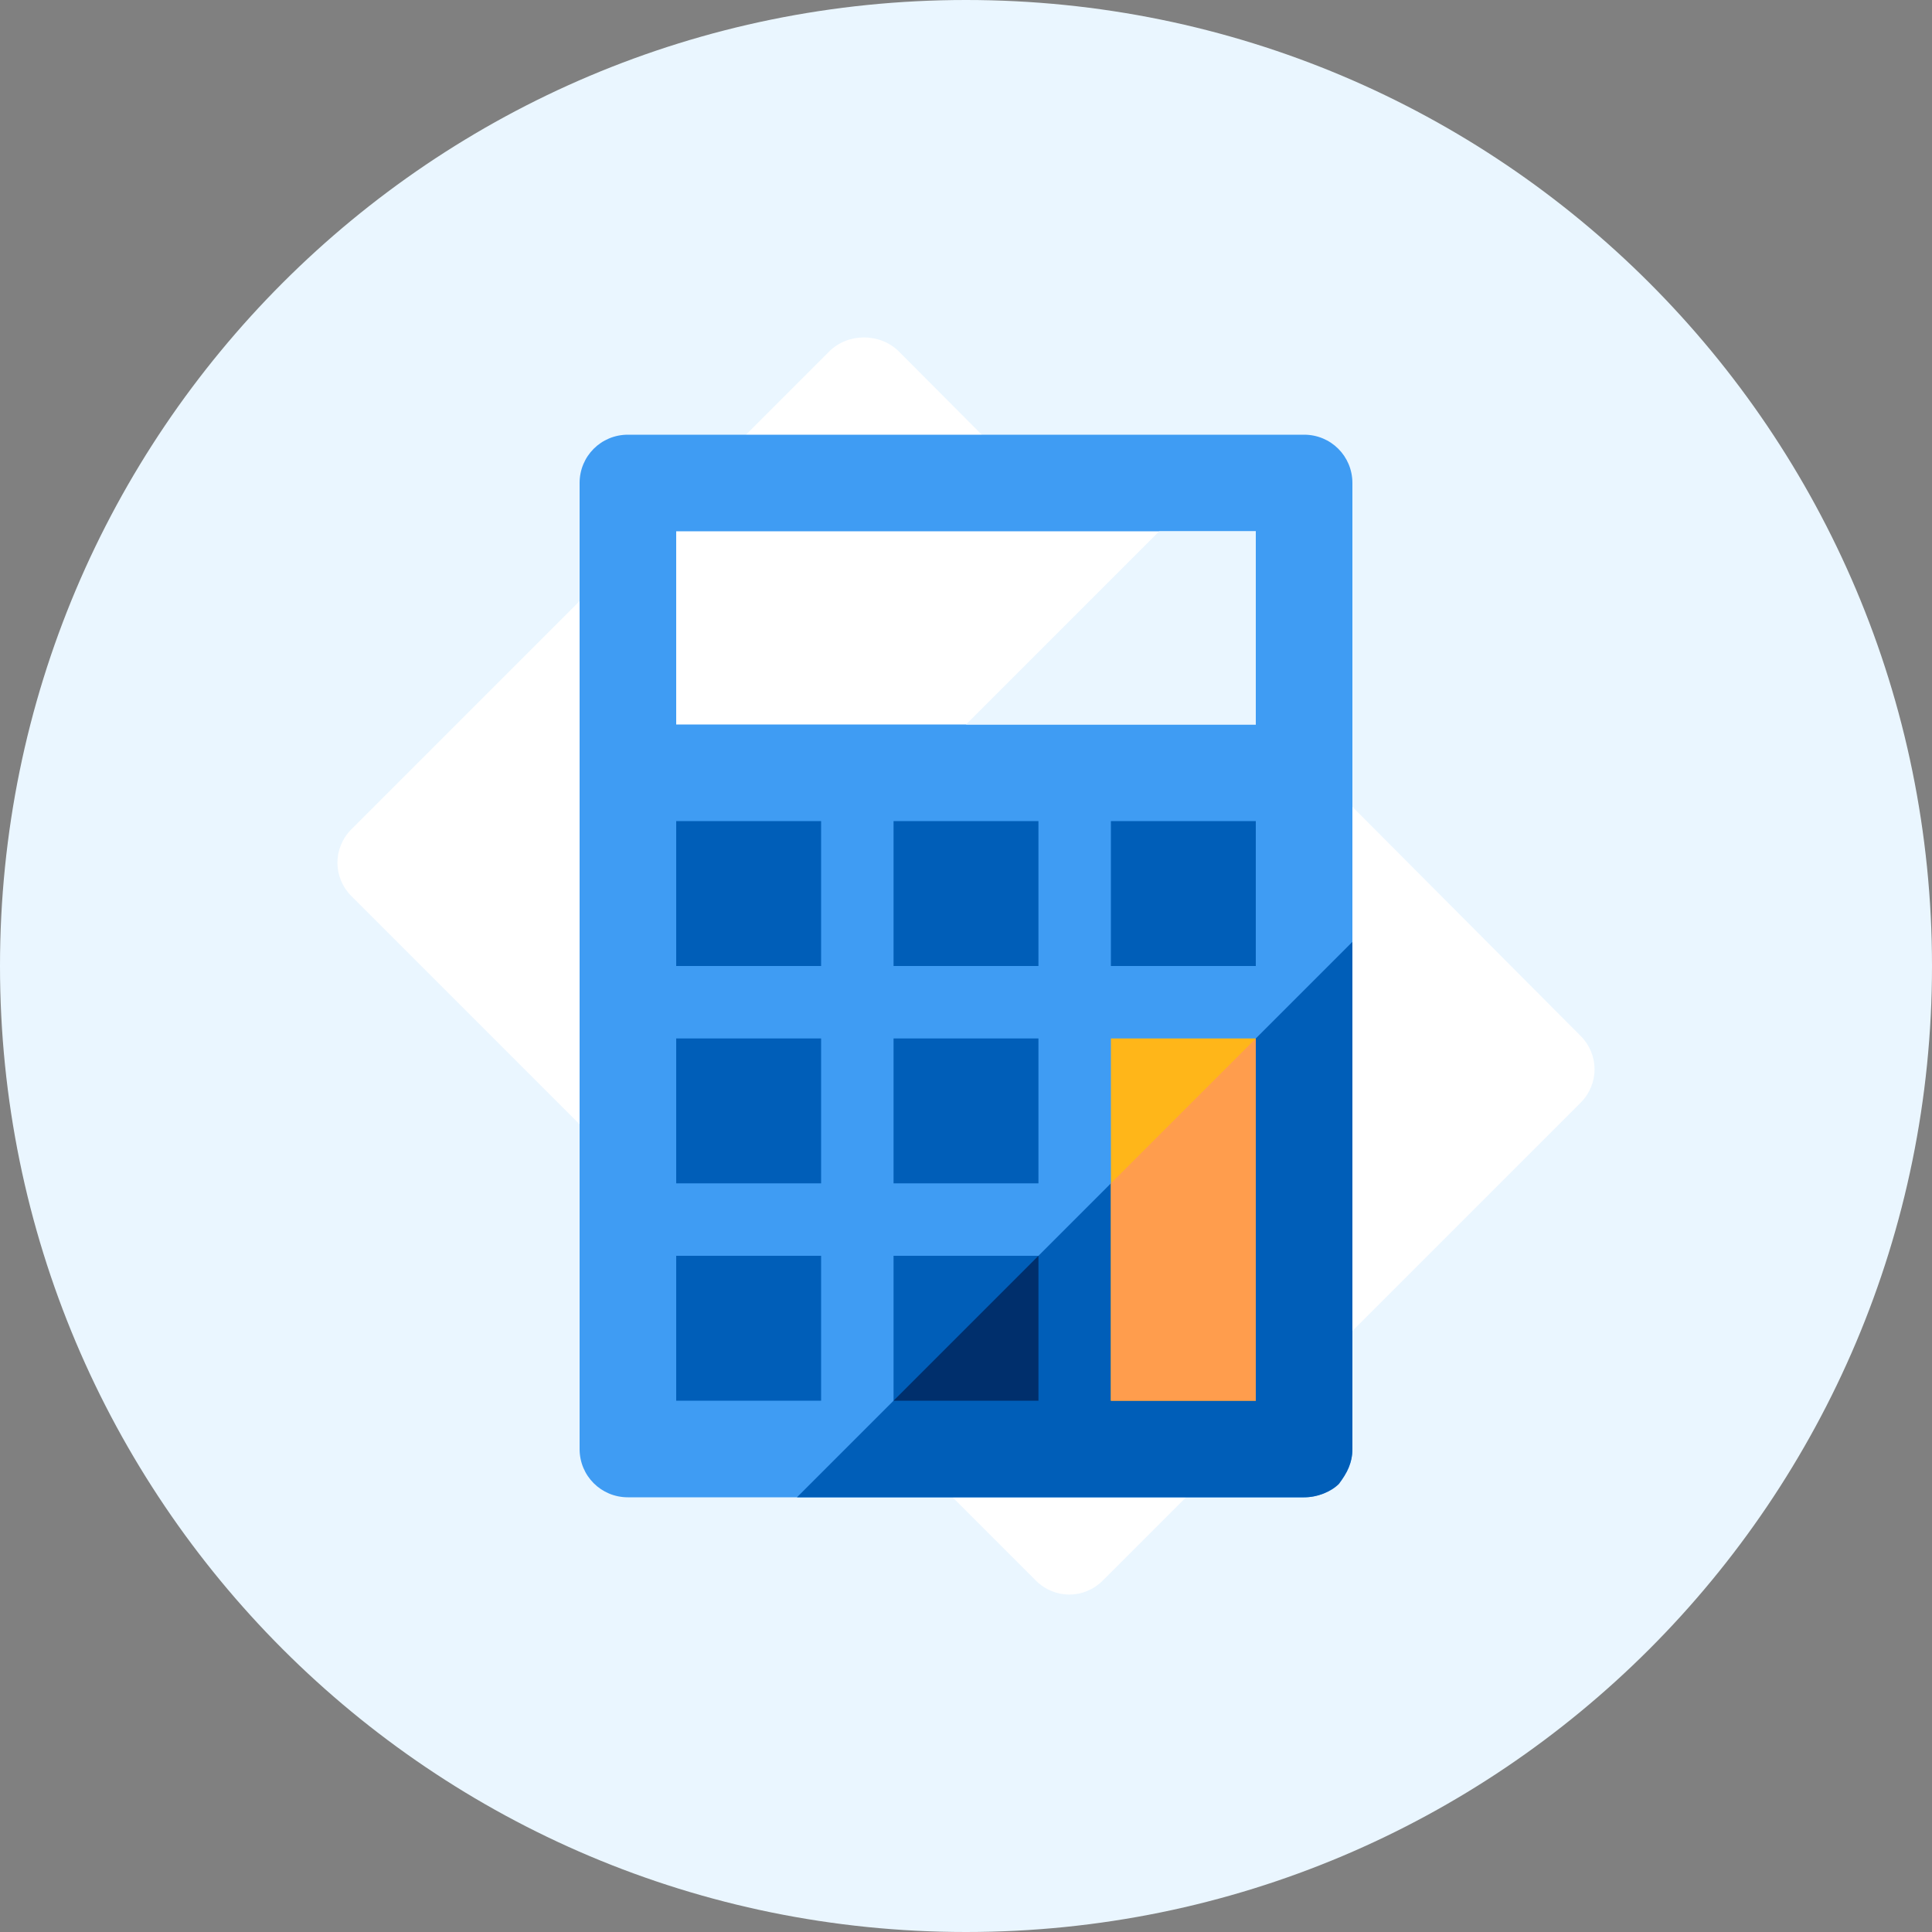
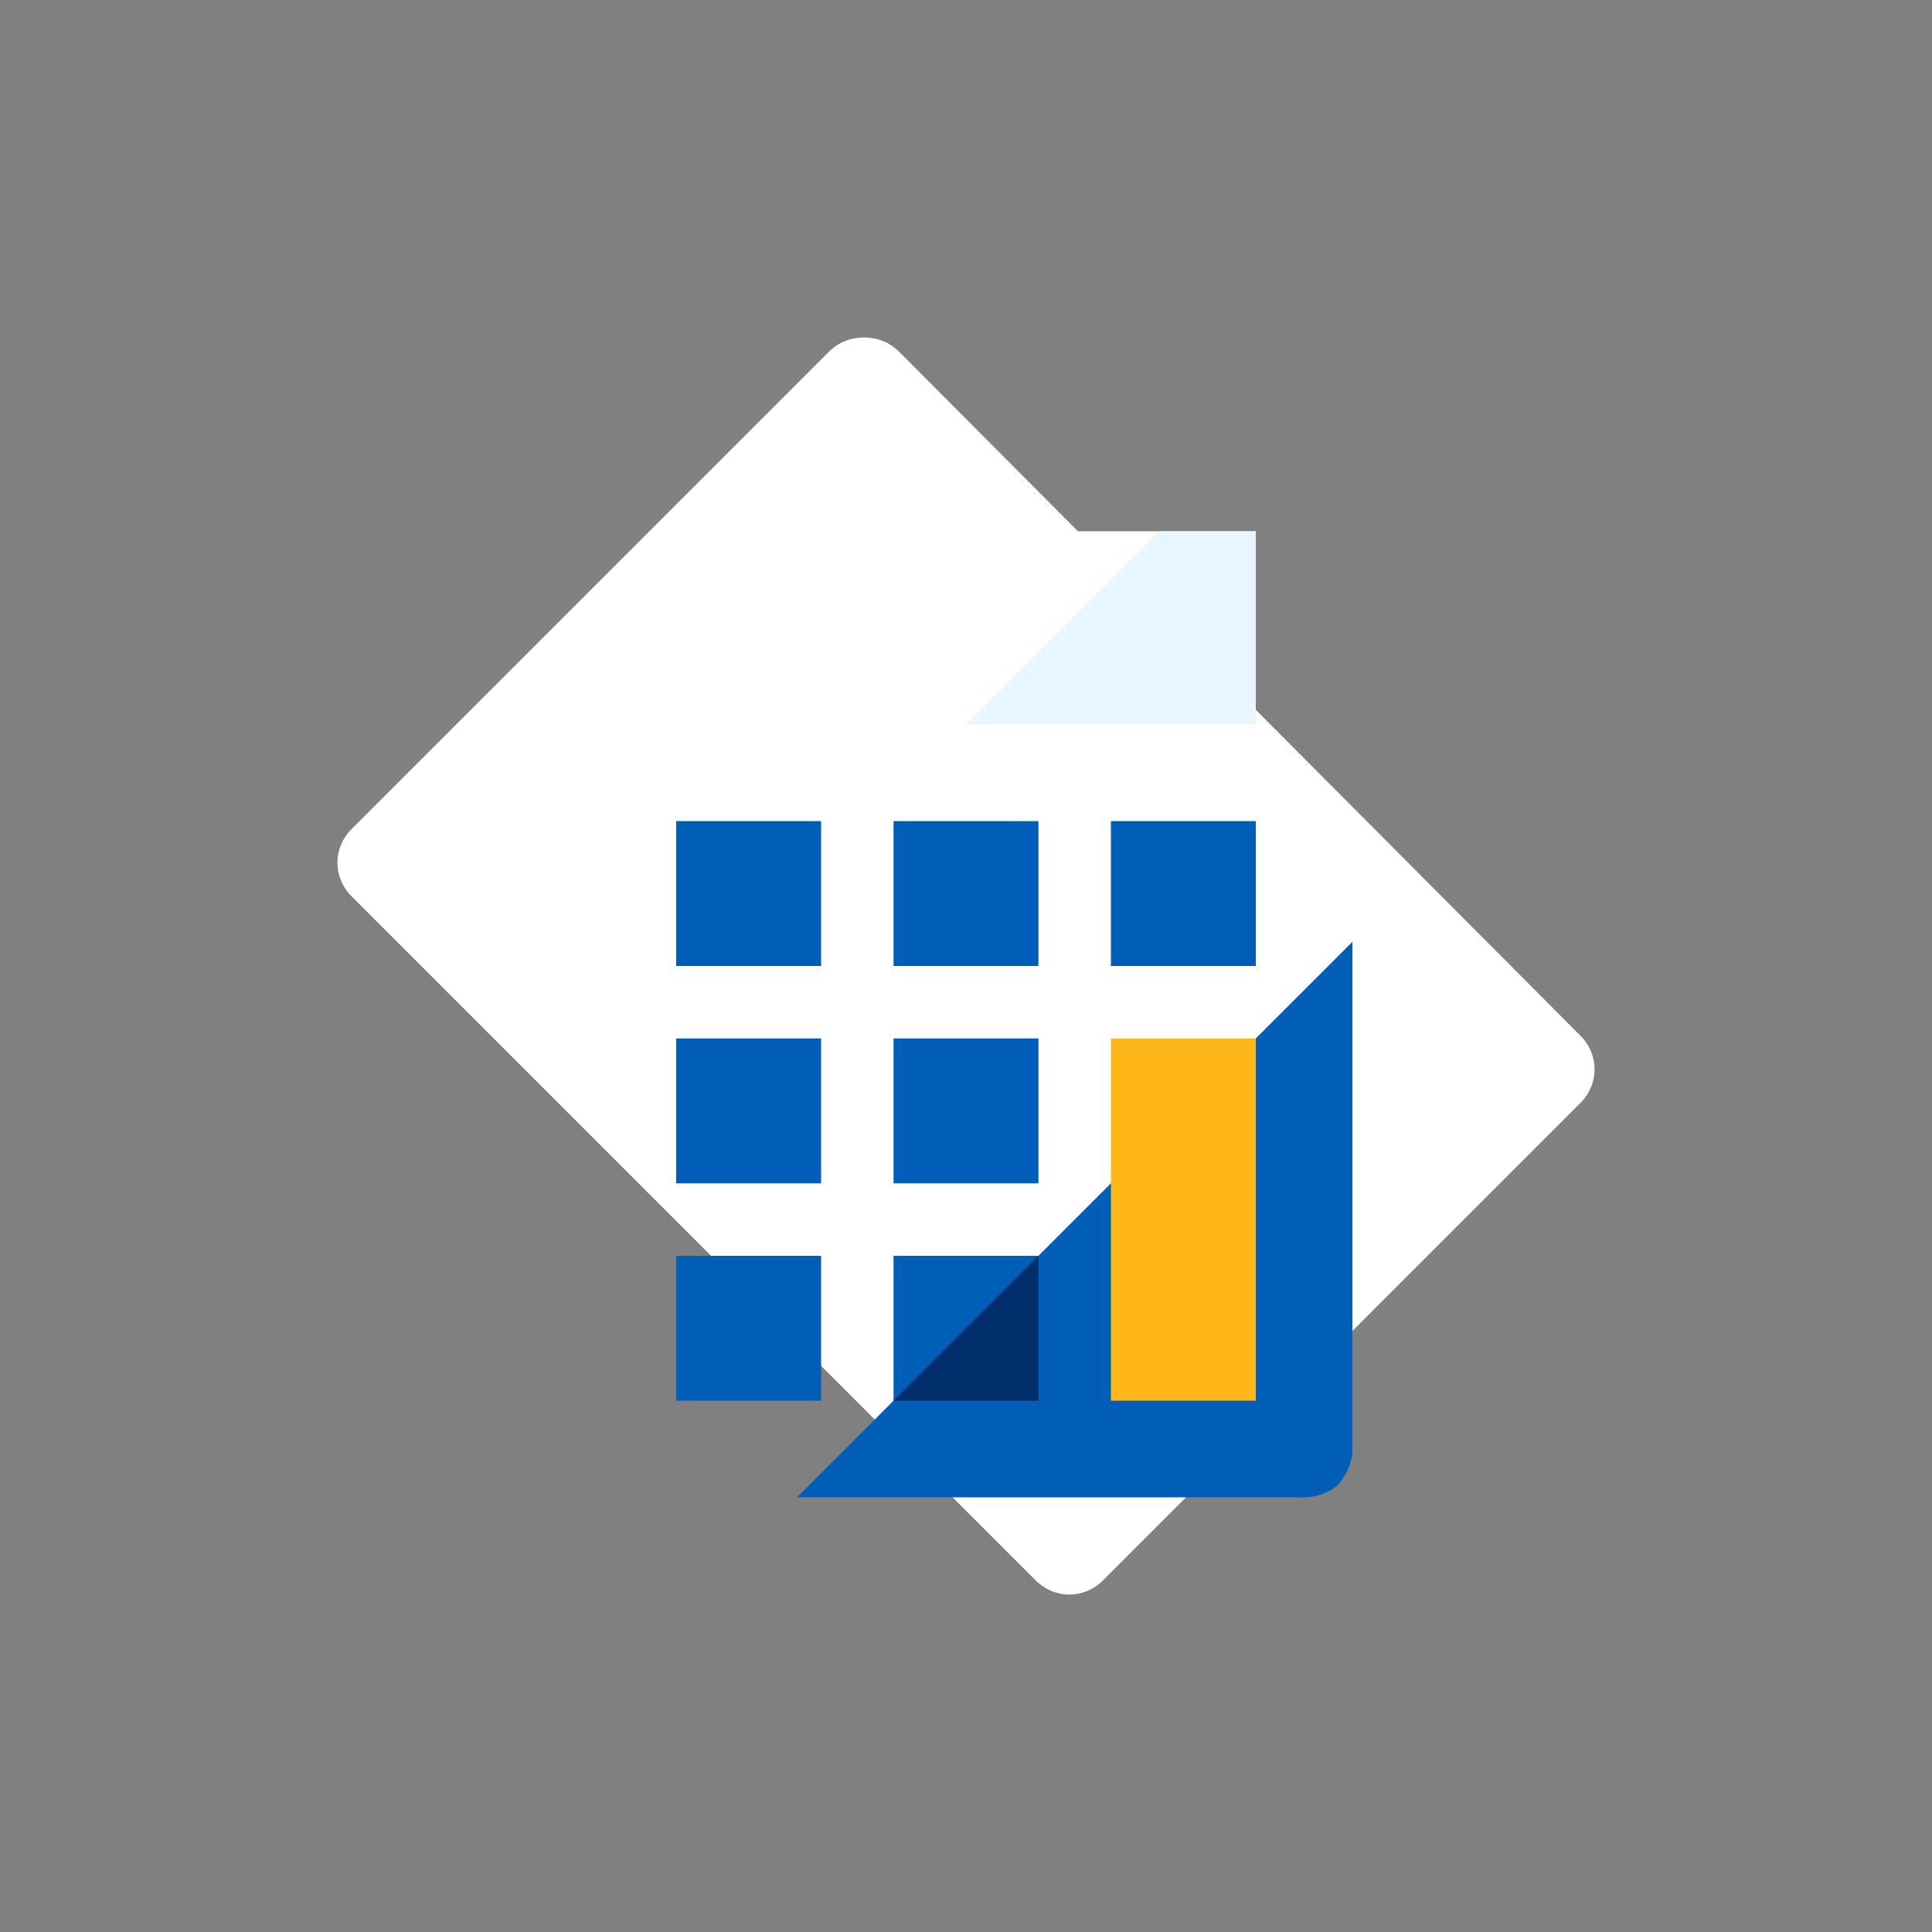
<svg xmlns="http://www.w3.org/2000/svg" version="1.1" id="Layer_1" x="0px" y="0px" viewBox="0 0 72 72" style="enable-background:new 0 0 72 72;" xml:space="preserve">
  <rect x="0" y="0" width="72" height="72" fill="#808080" stroke="none" />
  <style type="text/css">
	.st0{fill:#EAF6FF;}
	.st1{fill:#FFFFFF;}
	.st2{fill:#3F9CF3;}
	.st3{fill:#005EB8;}
	.st4{fill:#FFB619;}
	.st5{fill:#002F6C;}
	.st6{fill:#FF9D4D;}
</style>
-   <path id="backgroundPrimary1" class="st0" d="M36,72c19.9,0,36-16.1,36-36S55.9,0,36,0S0,16.1,0,36S16.1,72,36,72z" />
  <path id="fillPrimary1" class="st1" d="M30.9,13.1L13.1,30.9c-0.7,0.7-0.7,1.8,0,2.5l25.5,25.5c0.7,0.7,1.8,0.7,2.5,0l17.8-17.8  c0.7-0.7,0.7-1.8,0-2.5L33.5,13.1C32.8,12.4,31.6,12.4,30.9,13.1z" />
-   <path id="fillSecondary1" class="st2" d="M48.6,16.2H23.4c-1,0-1.8,0.8-1.8,1.8v36c0,1,0.8,1.8,1.8,1.8h25.2c1,0,1.8-0.8,1.8-1.8V18  C50.4,17,49.6,16.2,48.6,16.2z" />
  <path id="fillTertiary1" class="st3" d="M29.7,55.8l20.7-20.7V54c0,0.5-0.2,0.9-0.5,1.3c-0.3,0.3-0.8,0.5-1.3,0.5H29.7z" />
  <path id="fillPrimary2" class="st1" d="M46.8,19.8H25.2V27h21.6V19.8z" />
  <path id="fillQuinary1" class="st0" d="M46.8,27H36l7.2-7.2h3.6V27z" />
  <path id="fillTertiary2" class="st3" d="M30.6,30.6h-5.4V36h5.4V30.6z" />
  <path id="fillTertiary3" class="st3" d="M38.7,30.6h-5.4V36h5.4V30.6z" />
  <path id="fillTertiary4" class="st3" d="M30.6,38.7h-5.4v5.4h5.4V38.7z" />
  <path id="fillTertiary5" class="st3" d="M38.7,38.7h-5.4v5.4h5.4V38.7z" />
  <path id="fillTertiary6" class="st3" d="M30.6,46.8h-5.4v5.4h5.4V46.8z" />
  <path id="fillTertiary7" class="st3" d="M38.7,46.8h-5.4v5.4h5.4V46.8z" />
  <path id="fillTertiary8" class="st3" d="M46.8,30.6h-5.4V36h5.4V30.6z" />
  <path id="accentPrimary1" class="st4" d="M46.8,38.7h-5.4v13.5h5.4V38.7z" />
  <path id="fillQuaternary1" class="st5" d="M38.7,52.2v-5.4l-5.4,5.4H38.7z" />
-   <path id="shadowPrimary1" class="st6" d="M41.4,52.2h5.4V38.7l-5.4,5.4V52.2z" />
+   <path id="shadowPrimary1" class="st6" d="M41.4,52.2h5.4V38.7V52.2z" />
</svg>